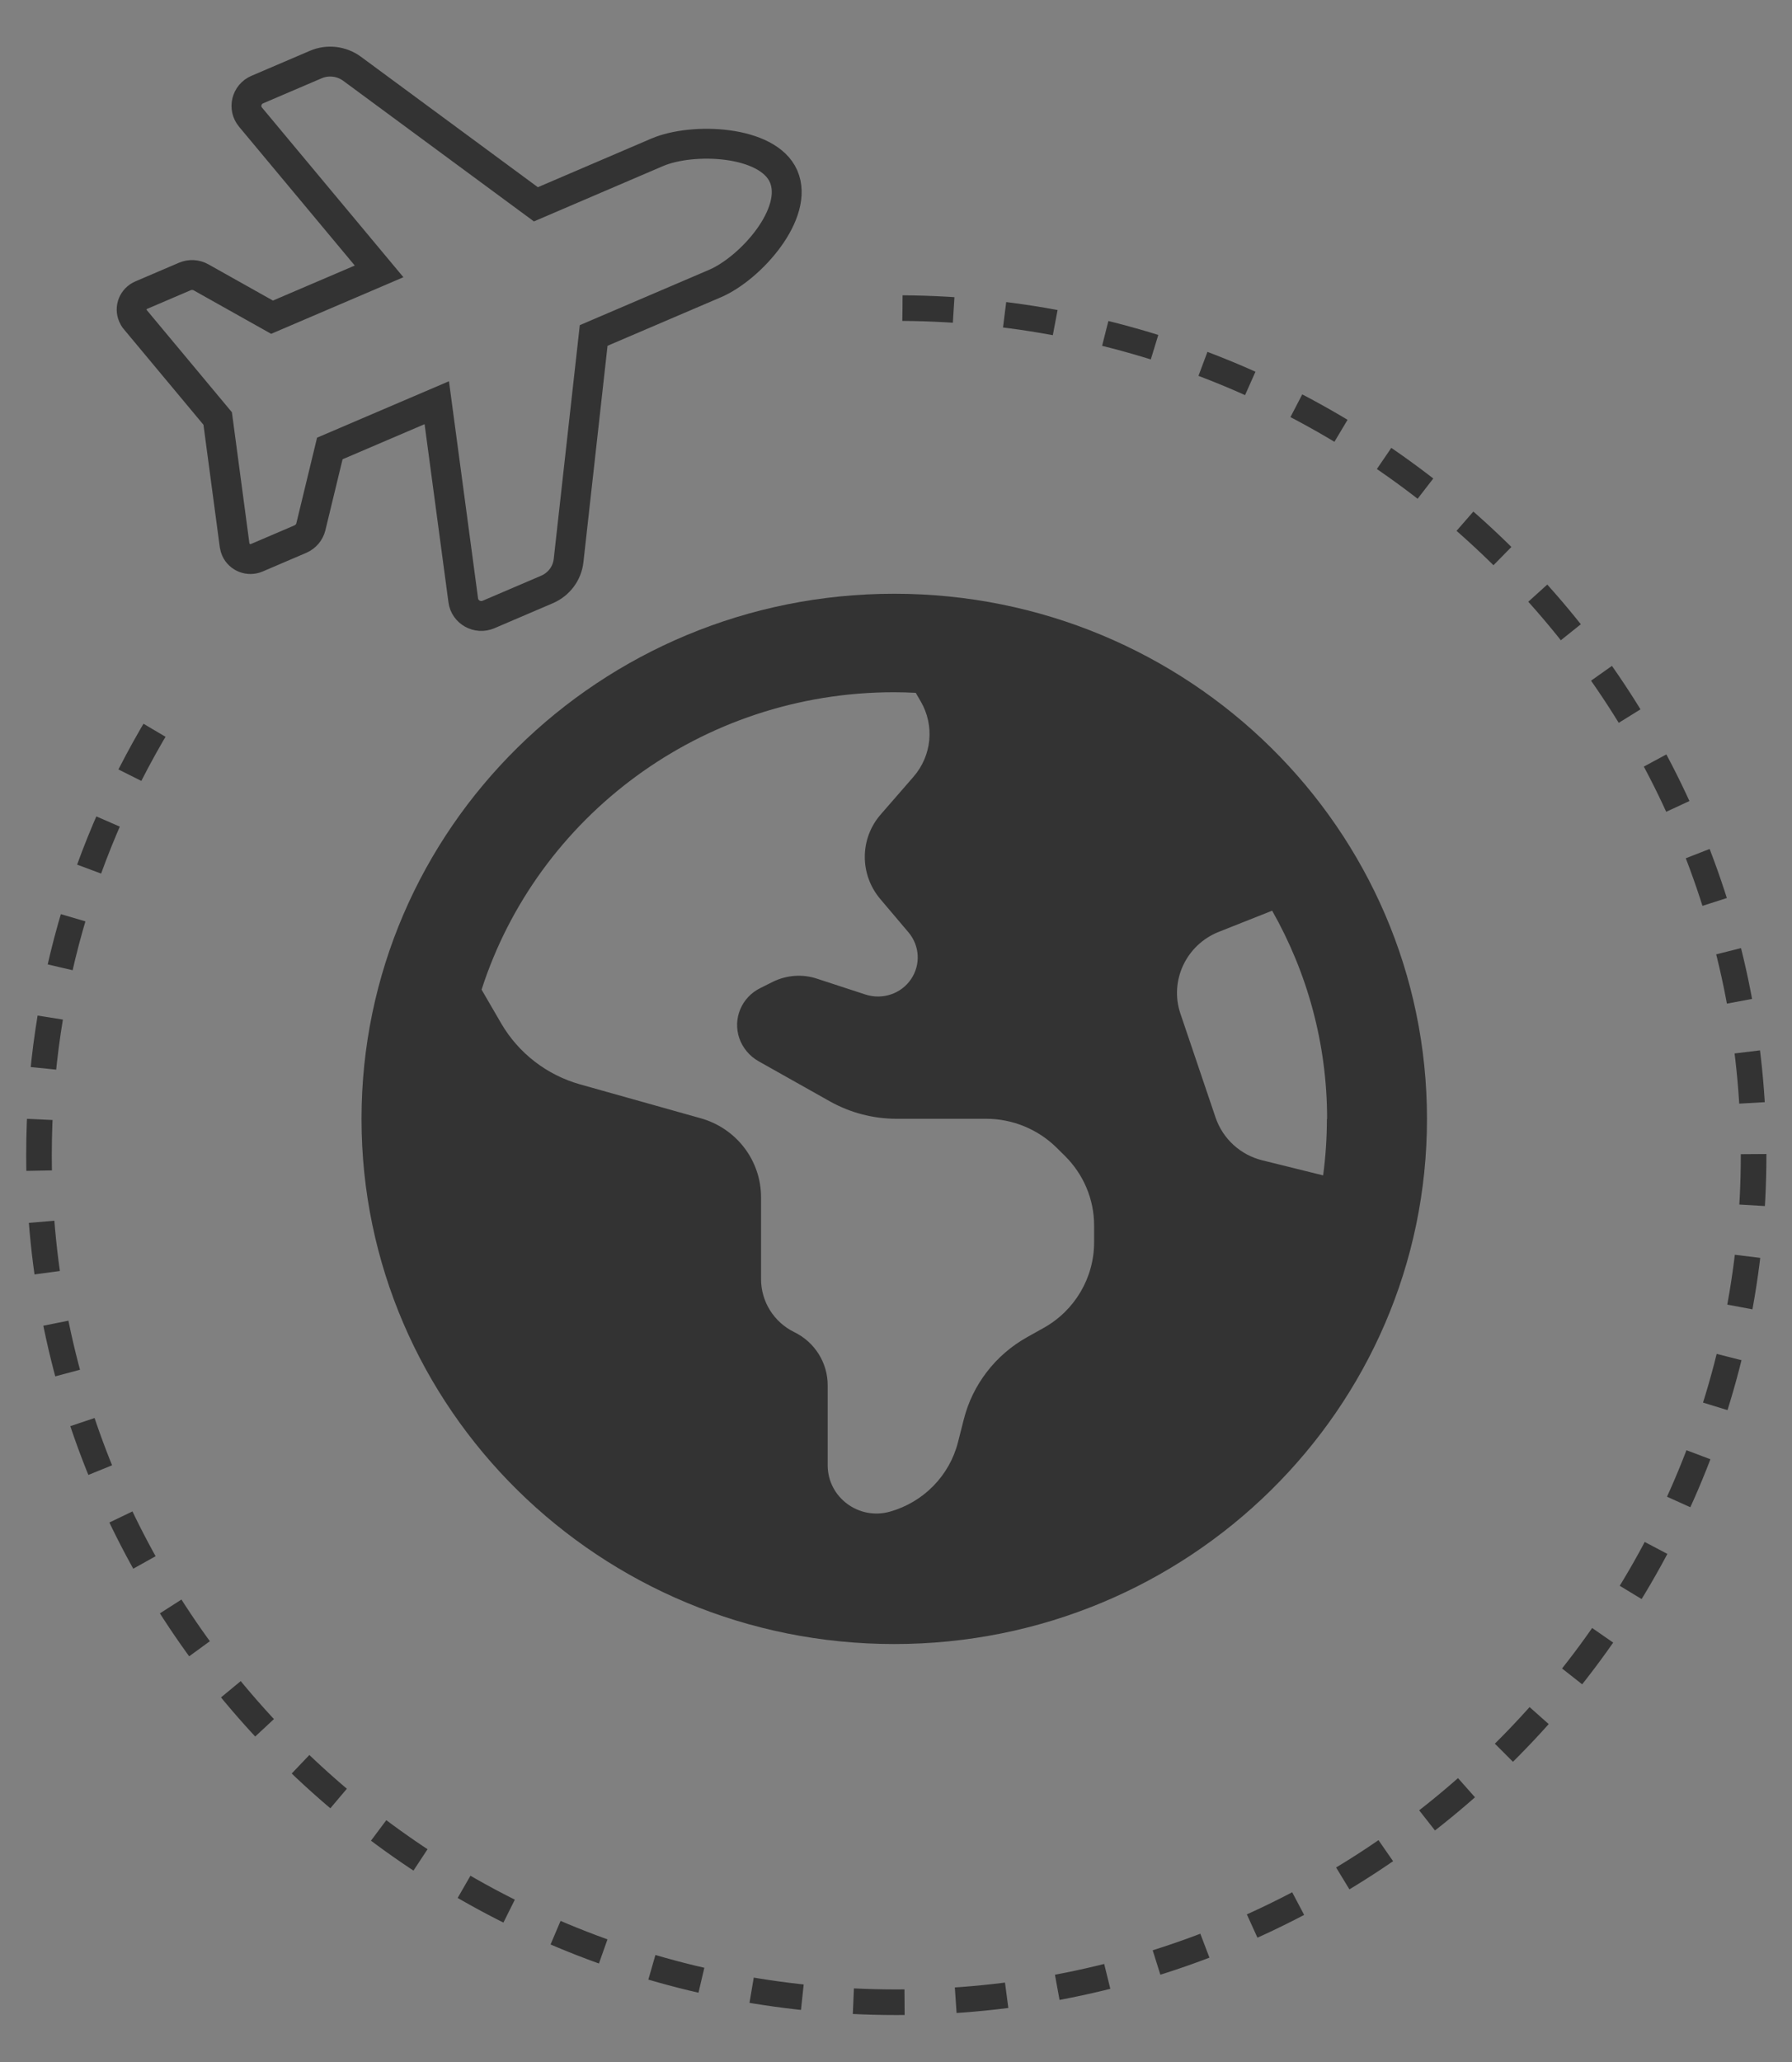
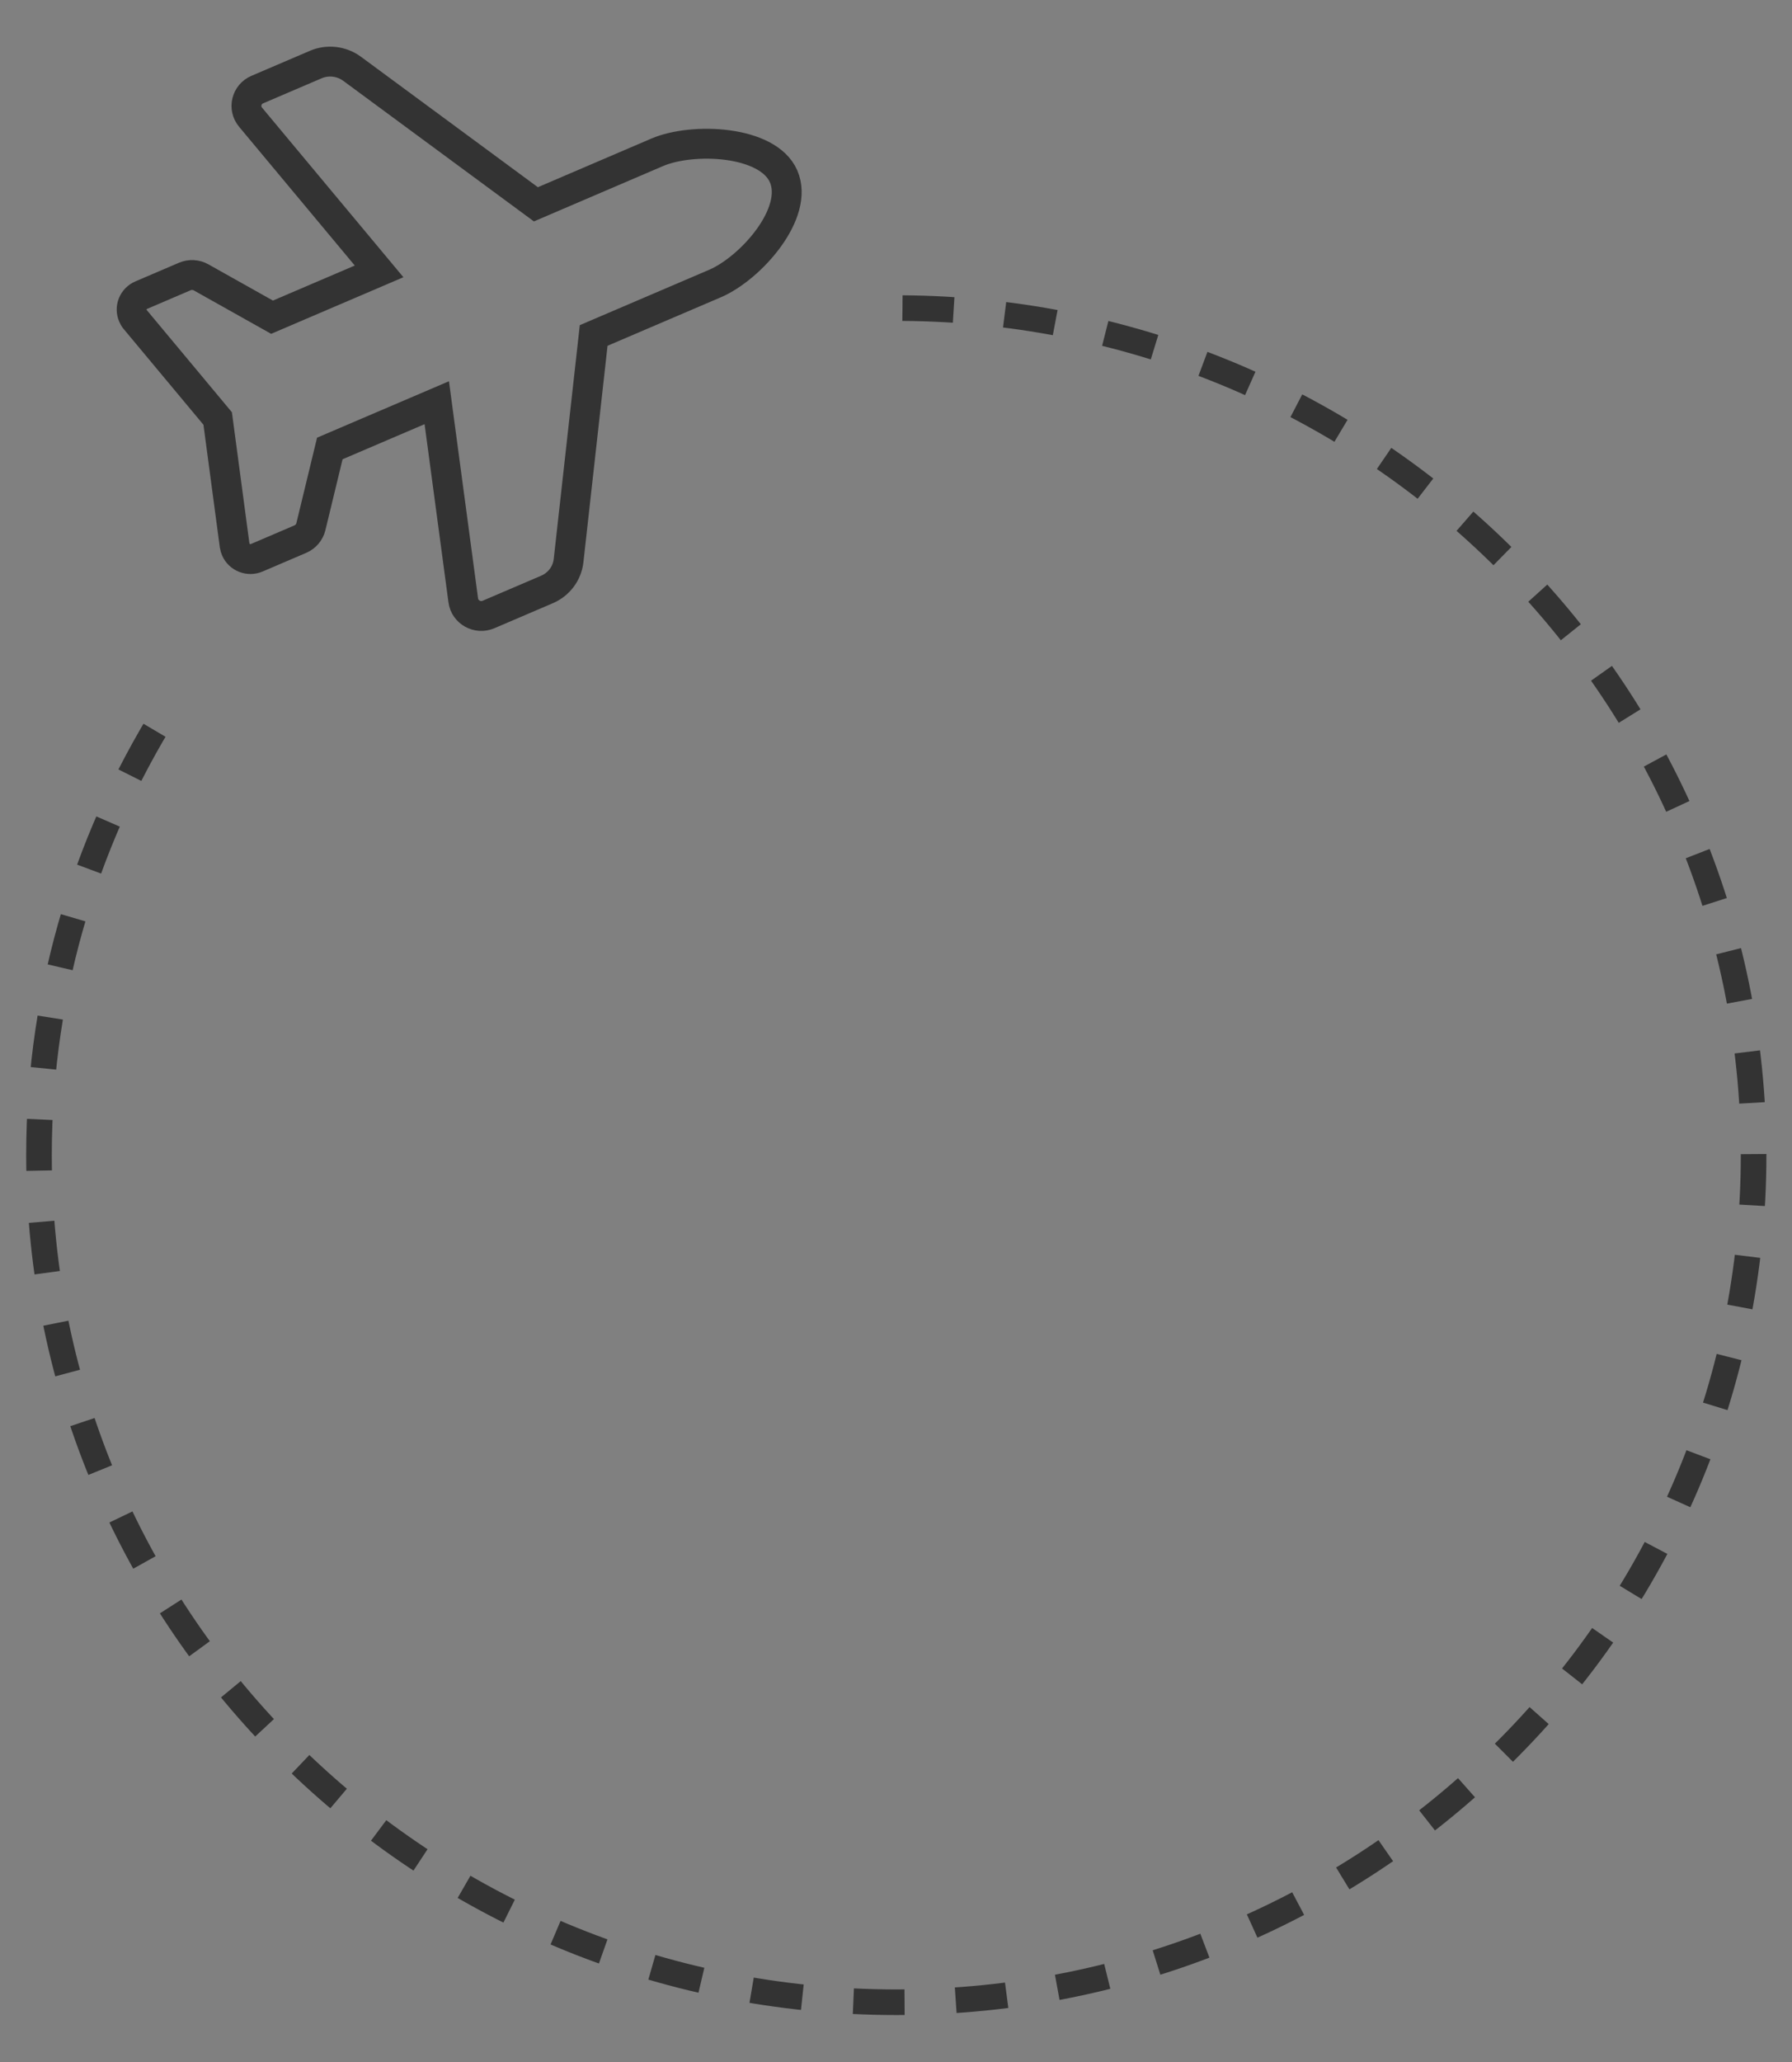
<svg xmlns="http://www.w3.org/2000/svg" version="1.1" id="Ebene_1" x="0px" y="0px" viewBox="0 0 420 483" style="enable-background:new 0 0 420 483;" xml:space="preserve">
  <rect x="0" y="0" width="420" height="483" fill="#808080" stroke="none" />
  <style type="text/css">
	.st0{fill:#FFFFFF;stroke:#000000;stroke-width:6;stroke-miterlimit:10;stroke-dasharray:12;}
	.st1{fill:none;stroke:#333333;stroke-width:6;stroke-miterlimit:10;stroke-dasharray:12;}
	.st2{fill:#333333;}
	.st3{fill:none;stroke:#333333;stroke-width:7;stroke-miterlimit:10;}
</style>
  <path class="st0" d="M46.2,155.76" />
  <path class="st0" d="M201.25,72.35" />
  <path class="st1" d="M211.52,72.17C321.82,72.94,411,161.46,411,270.57C411,380.17,321.04,469,210.07,469S9.14,380.17,9.14,270.57  c0-39.5,11.69-76.28,31.83-107.2" />
-   <path class="st2" d="M112.87,231.81l4.58,7.88c4.05,6.97,10.68,12.11,18.53,14.32l28.25,7.93c8.39,2.36,14.14,9.9,14.14,18.5v19.17  c0,5.29,3.02,10.1,7.81,12.44s7.81,7.16,7.81,12.44v18.74c0,7.49,7.27,12.92,14.58,10.86c7.86-2.21,13.95-8.41,15.95-16.24  l1.37-5.38c2.05-8.13,7.42-15.09,14.78-19.22l3.95-2.21c7.32-4.08,11.81-11.77,11.81-20.04v-3.99c0-6.1-2.49-11.96-6.88-16.29  l-1.9-1.88c-4.39-4.33-10.34-6.78-16.53-6.78h-21.02c-5.42,0-10.78-1.4-15.51-4.03l-16.83-9.46c-2.1-1.2-3.7-3.12-4.49-5.38  c-1.56-4.61,0.54-9.61,4.98-11.77l2.88-1.44c3.21-1.58,6.98-1.88,10.39-0.72l11.32,3.7c4,1.3,8.39-0.19,10.68-3.6  c2.3-3.37,2.05-7.83-0.58-10.95l-6.63-7.83c-4.88-5.77-4.83-14.18,0.14-19.84l7.65-8.79c4.3-4.95,4.98-12.01,1.7-17.64l-1.17-2.02  c-1.7-0.09-3.37-0.14-5.07-0.14C164.28,162.14,125.89,191.4,112.87,231.81z M311.04,262.09c0-17.68-4.68-34.31-12.88-48.77  l-12.49,4.95c-7.65,3.03-11.61,11.43-9.02,19.13l8.25,24.37c1.7,5,5.86,8.79,11.02,10.04l14.19,3.51c0.58-4.33,0.88-8.75,0.88-13.22  L311.04,262.09L311.04,262.09z M84.73,262.09c0-67.94,55.91-123.01,124.86-123.01s124.86,55.08,124.86,123.01  S278.55,385.1,209.59,385.1S84.73,330.03,84.73,262.09z" />
  <path class="st3" d="M154.03,35.68c8.33-3.56,25.91-2.8,29.61,5.6c3.81,8.64-7.73,21.58-16.07,25.14l-28.43,12.16l-5.88,52.73  c-0.33,3-2.27,5.57-5.07,6.77l-13.7,5.86c-2.58,1.1-5.54-0.54-5.91-3.29l-6.21-46.32L77.3,105.05l-4.44,18.34  c-0.31,1.27-1.22,2.35-2.44,2.88l-10.24,4.38c-1.9,0.81-4.08-0.06-4.9-1.9c-0.13-0.31-0.23-0.64-0.29-0.99l-3.97-29.73L31.7,74.86  c-0.24-0.27-0.4-0.58-0.54-0.89c-0.82-1.88,0.06-4.02,1.93-4.83l10.24-4.38c1.22-0.52,2.64-0.44,3.8,0.21l16.63,9.33l25.09-10.73  L58.74,27.47c-1.81-2.14-1.01-5.39,1.57-6.49l13.7-5.86c2.8-1.2,6.05-0.81,8.48,0.97l43.11,31.77L154.03,35.68L154.03,35.68z" />
</svg>